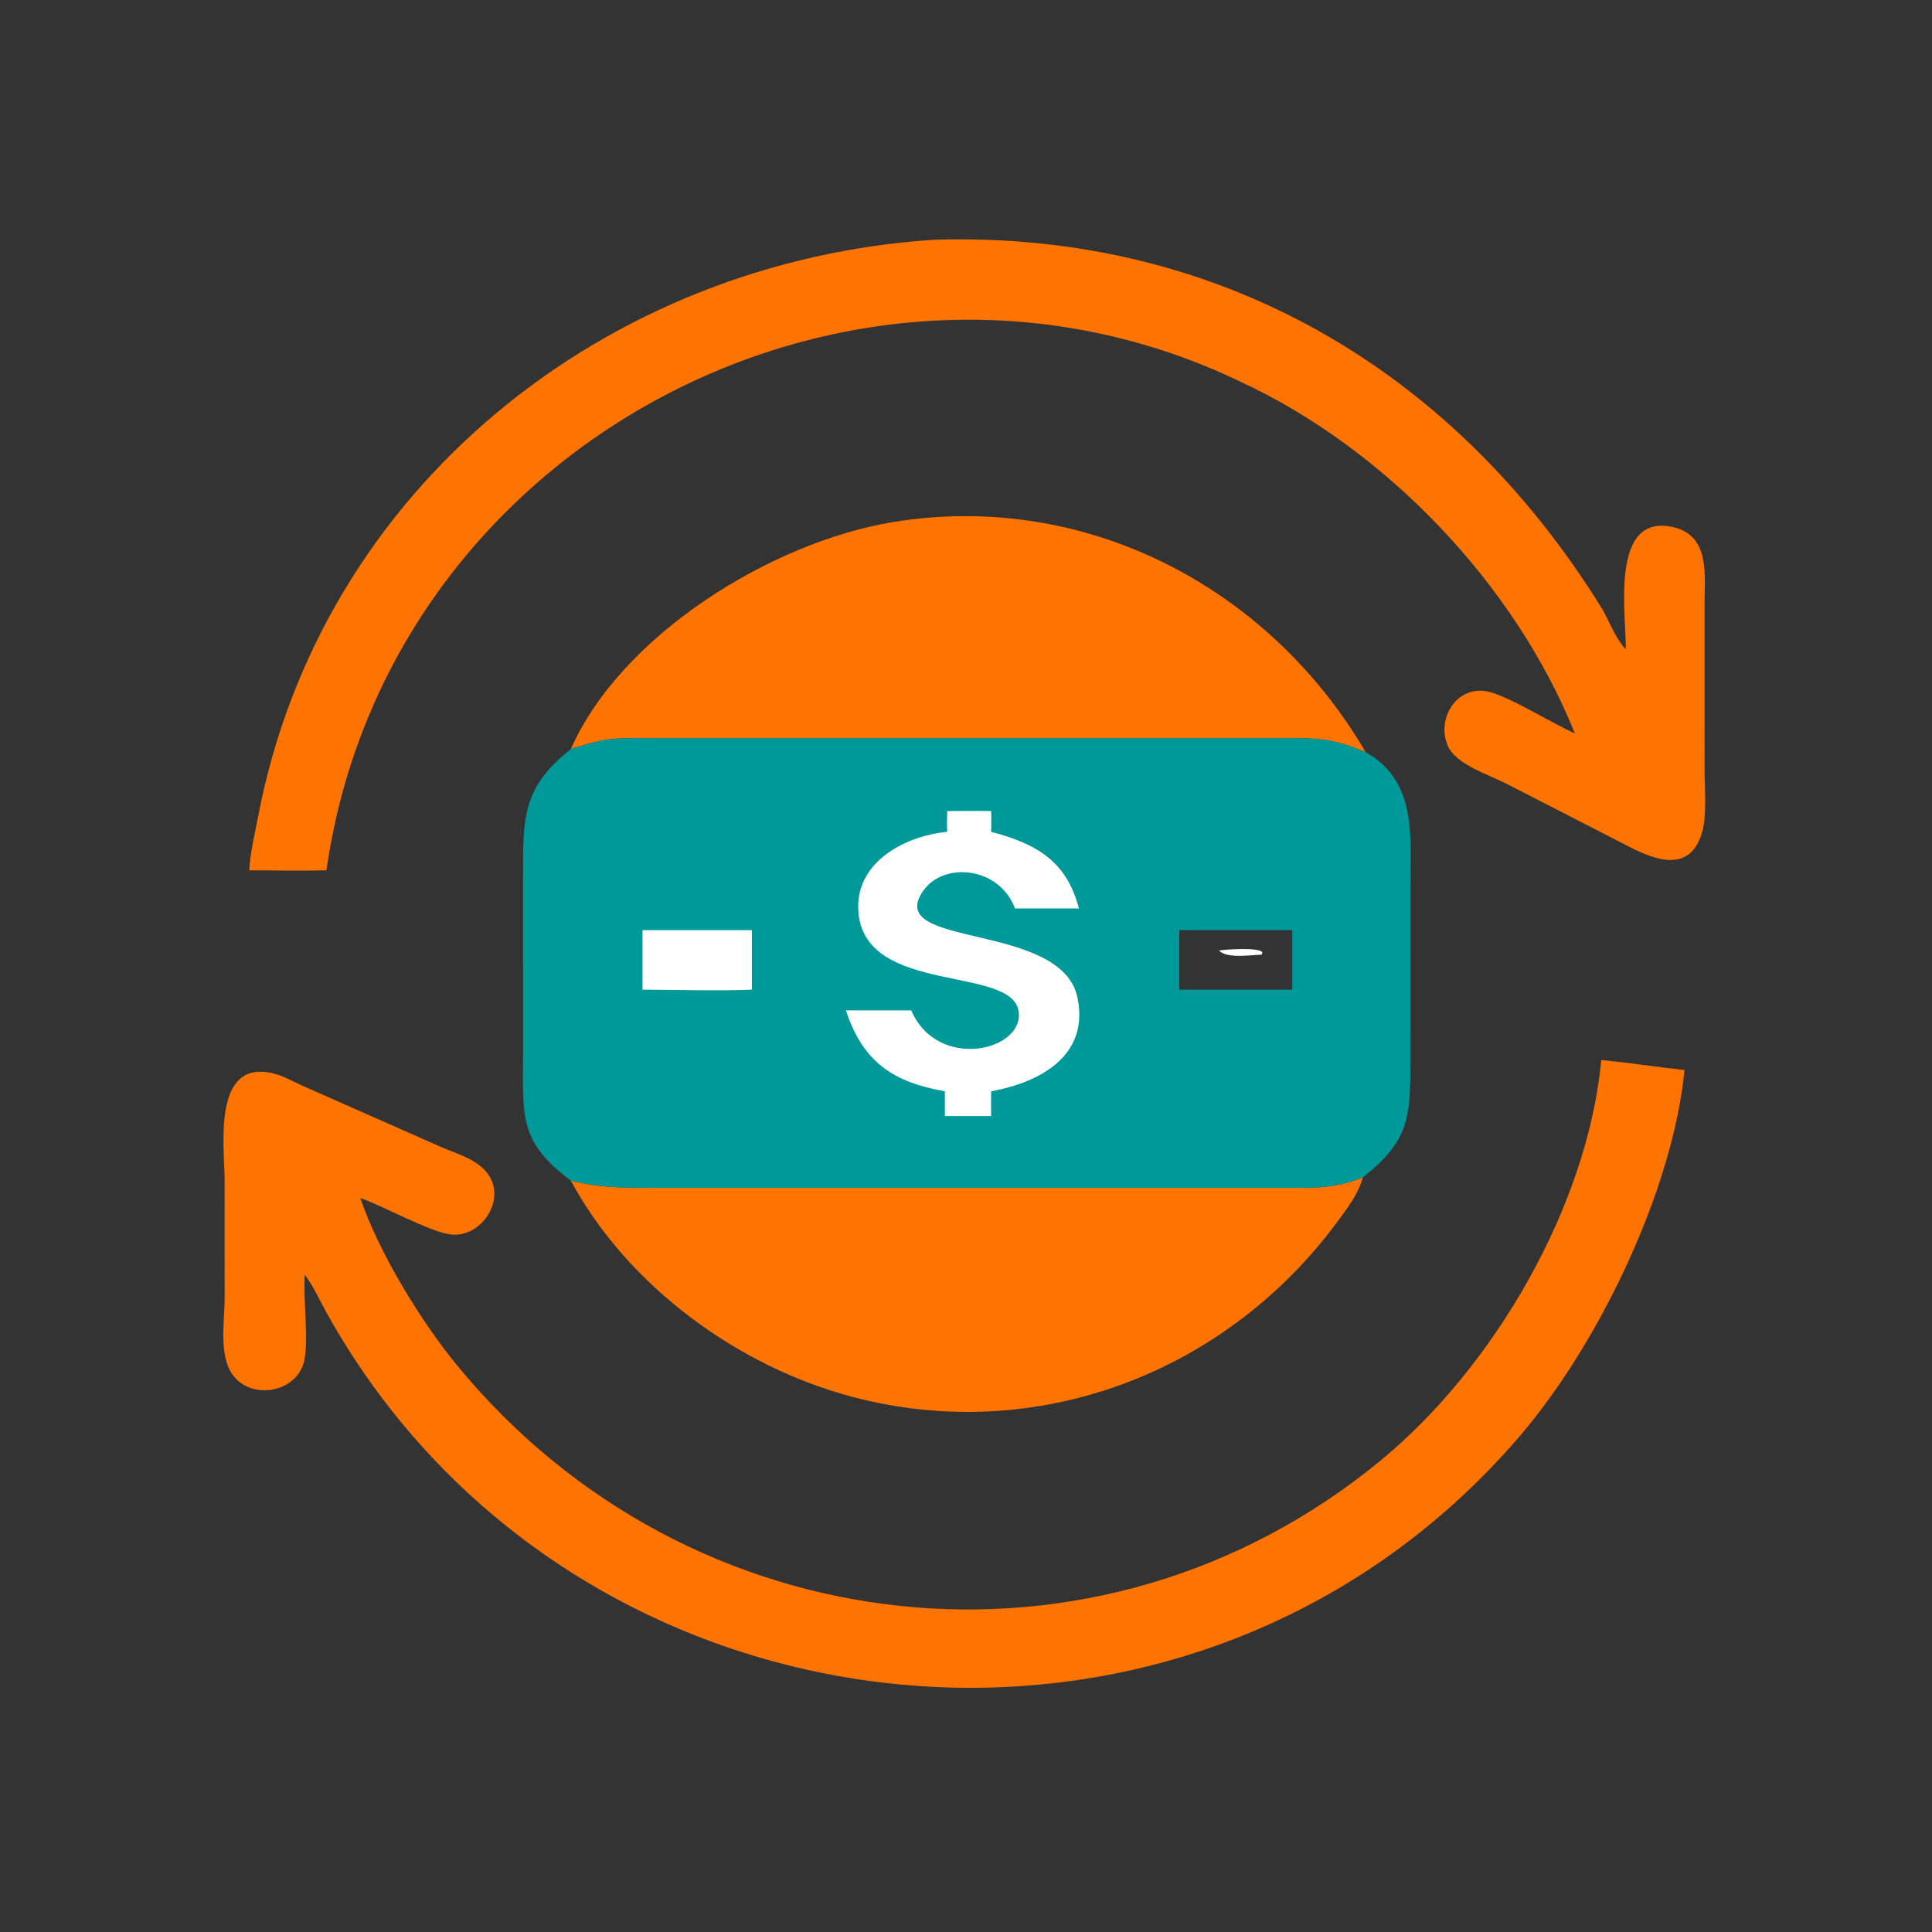
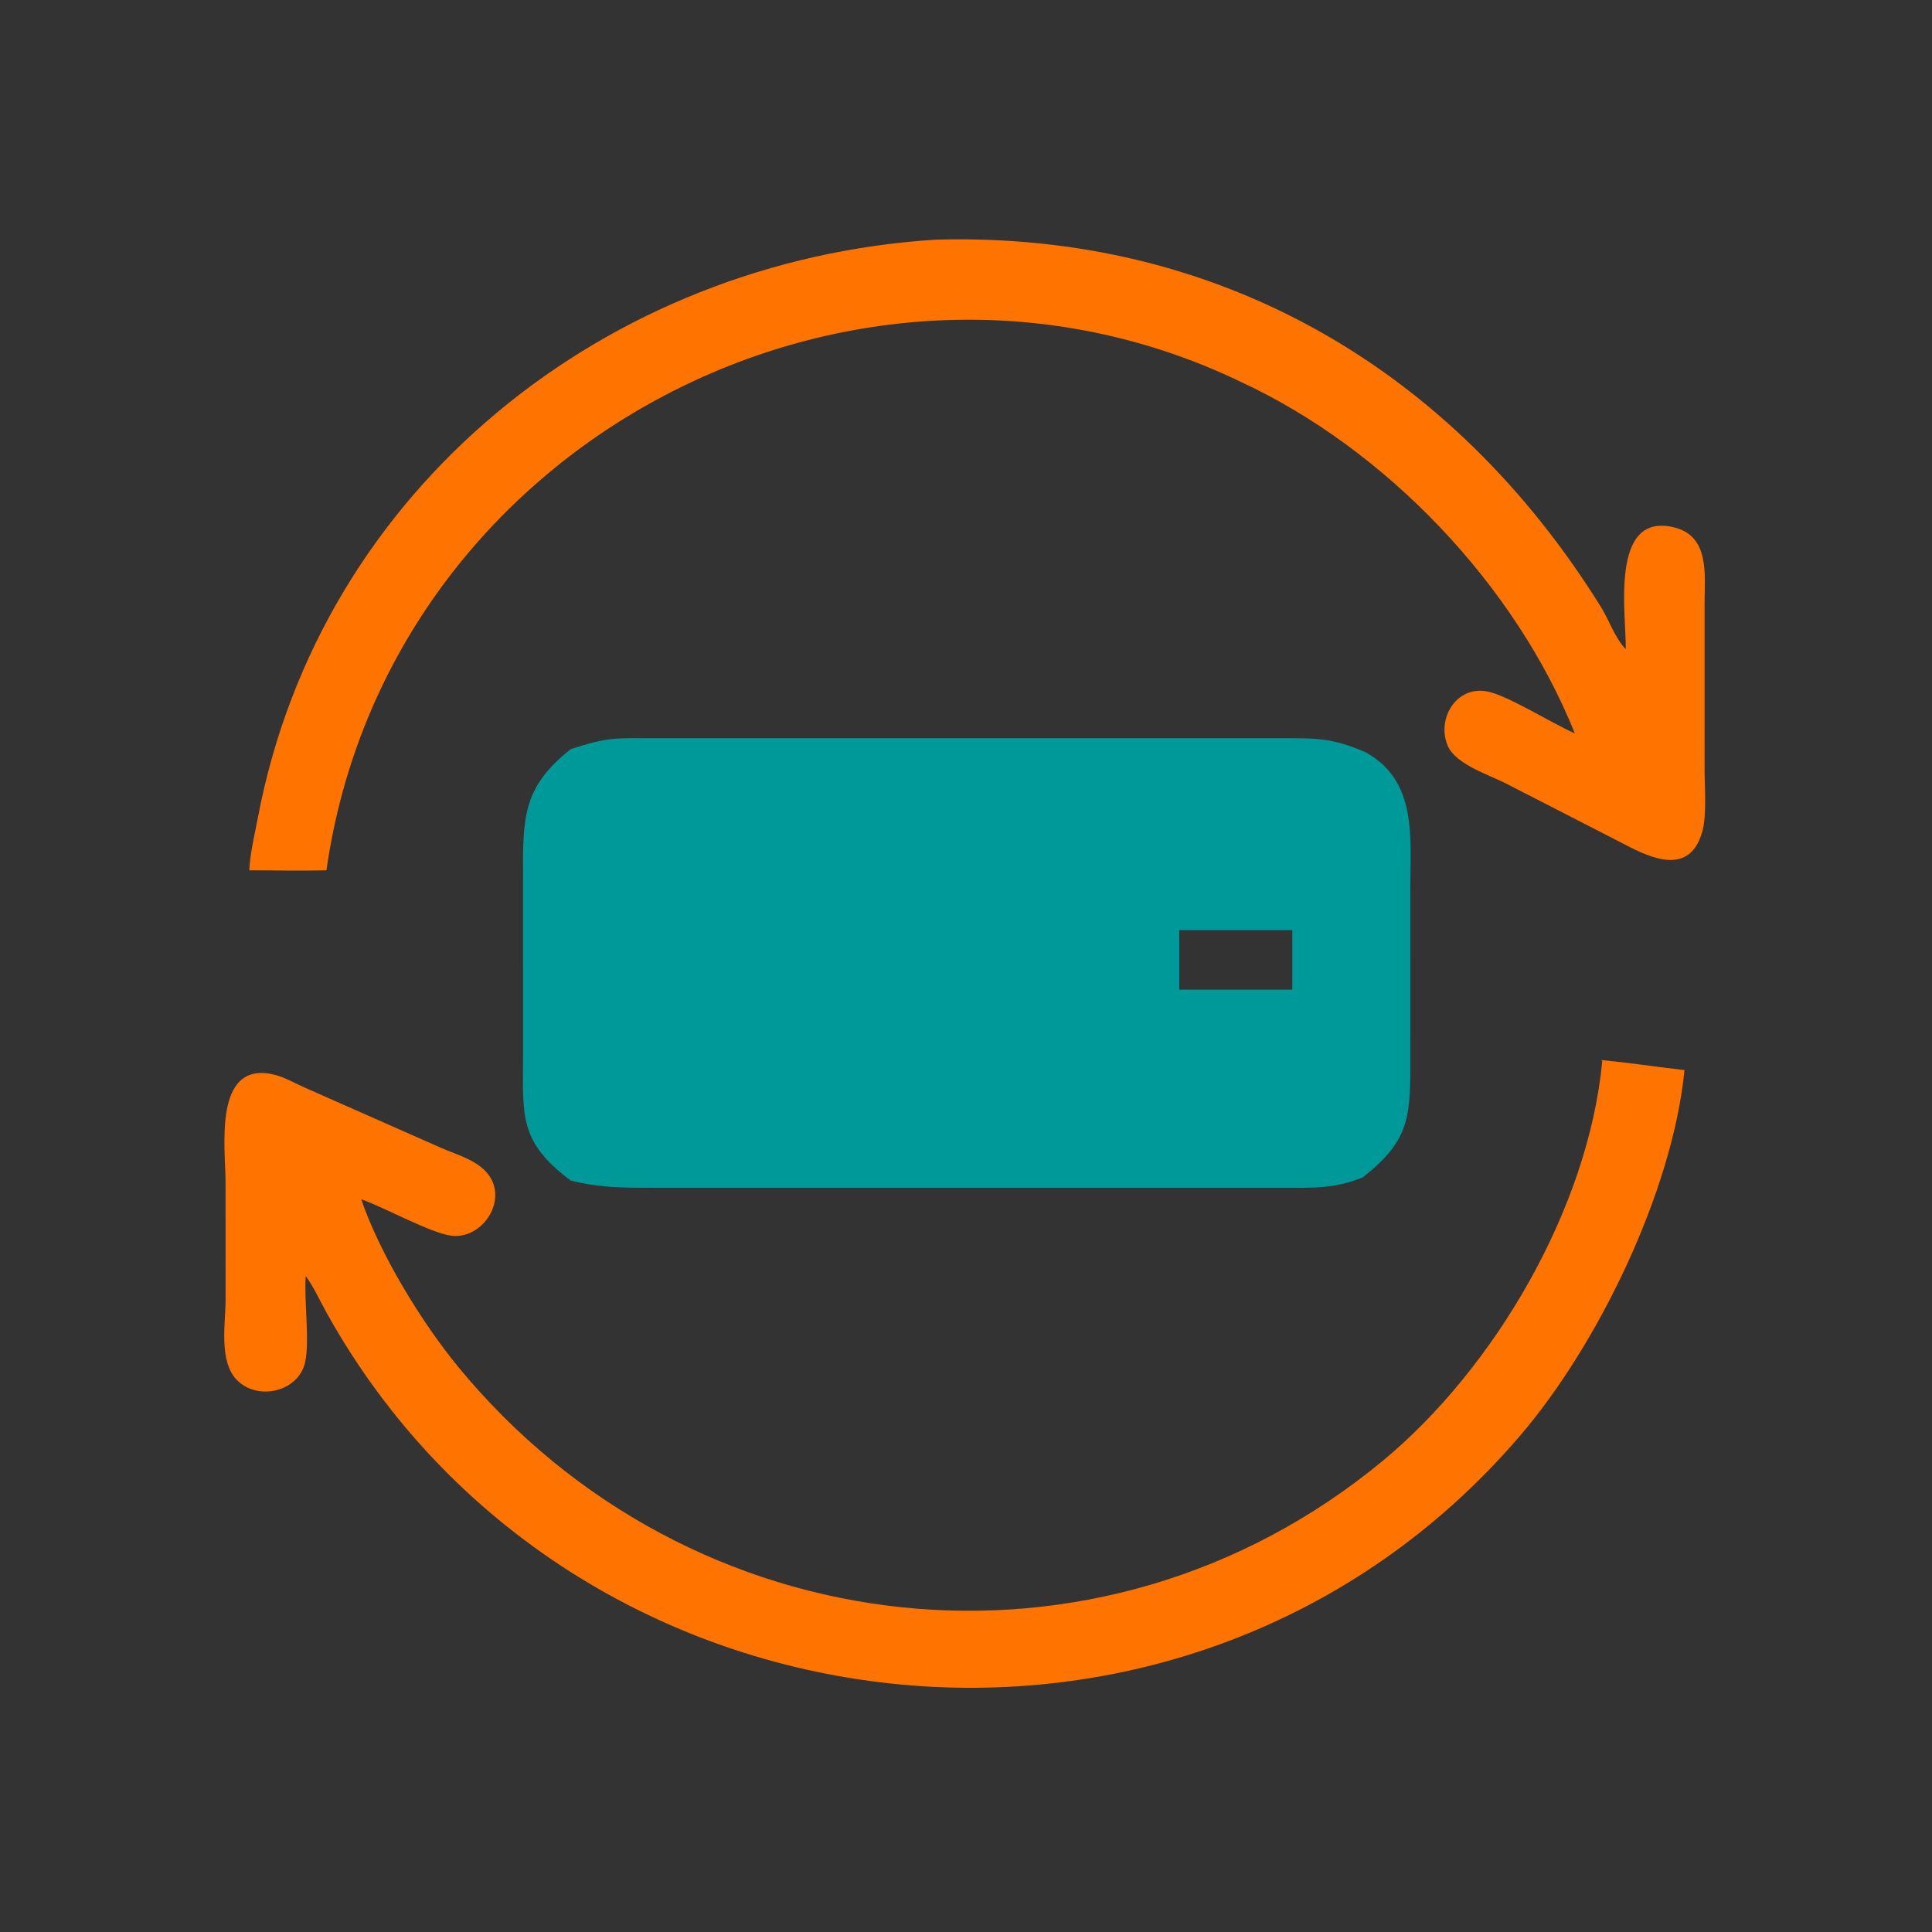
<svg xmlns="http://www.w3.org/2000/svg" width="1024" height="1024">
  <rect width="100%" height="100%" fill="#333333" stroke="none" />
-   <path fill="#FF7400" d="M302.548 397.016c27.034-61.012 106.906-109.682 170.25-120.218 101.328-16.85 199.352 33.468 251.088 121.956-18.362-7.976-26.908-7.488-46.396-7.48l-330.528-.002c-21.472.008-24.024-.748-44.414 5.744zm0 228.734c15.938 3.936 28.48 3.802 44.956 3.798l331.944.002c16.112 0 27.652.688 42.866-5.522-2.294 8.754-8.338 16.582-13.66 23.772-59.15 79.928-159.07 118.29-256.574 92.644-60.908-16.022-119.436-58.854-149.532-114.694z" />
-   <path fill="#FF7400" d="M495.958 127.025c148.858-4.2 273.522 67.551 352.546 194.639 4.572 7.352 7.182 16.058 13.192 22.466.344-17.672-8.888-72.72 25.314-64.688 19.384 4.552 16.44 25.254 16.452 40.48l.004 87.816c-.004 9.438 1.242 24.342-1.258 33.156-6.7 23.622-27.372 13.836-41.014 6.698l-63.15-32.408c-8.696-4.422-26.428-10.094-30.646-19.76-6.232-14.282 4.442-32.298 21.12-28.888 10.72 2.19 34.132 16.842 46.19 22.206-31.662-79.024-100.334-150.69-176.83-186.242-203.28-97.999-452.574 31.956-484.858 258.786-13.592.374-27.297.002-40.9 0 .471-9.286 2.864-18.998 4.6-28.12 33.282-174.888 184.966-295.192 359.238-306.14zM848.72 561.862c14.76 1.378 29.372 3.642 44.094 5.312-6.268 63.98-45.724 145.526-87.356 194.048-175.68 204.766-503.238 166.452-632.23-65.204-3.63-6.52-6.795-13.67-11.18-19.712l-.502-.68c-.96 12.998 2.17 34.42-.322 45.676-3.448 15.57-24.757 20.688-35.926 9.686-10.07-9.92-6.223-30.382-6.22-43.01l-.021-62.228c.01-17.304-6.946-64.65 25.69-56.858 5.64 1.348 11 4.578 16.321 6.896l72.598 32.094c8.838 3.818 20.666 6.902 25.888 15.774 8.088 13.74-5.142 32.486-20.712 30.64-10.766-1.276-35.462-14.96-47.88-19.358 9.728 28.818 32.1 65.362 51.364 88.806 122.626 149.242 339.836 173.804 489.738 50.11 59.304-48.936 109.202-133.79 116.656-211.992z" />
+   <path fill="#FF7400" d="M495.958 127.025c148.858-4.2 273.522 67.551 352.546 194.639 4.572 7.352 7.182 16.058 13.192 22.466.344-17.672-8.888-72.72 25.314-64.688 19.384 4.552 16.44 25.254 16.452 40.48l.004 87.816c-.004 9.438 1.242 24.342-1.258 33.156-6.7 23.622-27.372 13.836-41.014 6.698l-63.15-32.408c-8.696-4.422-26.428-10.094-30.646-19.76-6.232-14.282 4.442-32.298 21.12-28.888 10.72 2.19 34.132 16.842 46.19 22.206-31.662-79.024-100.334-150.69-176.83-186.242-203.28-97.999-452.574 31.956-484.858 258.786-13.592.374-27.297.002-40.9 0 .471-9.286 2.864-18.998 4.6-28.12 33.282-174.888 184.966-295.192 359.238-306.14zM848.72 561.862c14.76 1.378 29.372 3.642 44.094 5.312-6.268 63.98-45.724 145.526-87.356 194.048-175.68 204.766-503.238 166.452-632.23-65.204-3.63-6.52-6.795-13.67-11.18-19.712c-.96 12.998 2.17 34.42-.322 45.676-3.448 15.57-24.757 20.688-35.926 9.686-10.07-9.92-6.223-30.382-6.22-43.01l-.021-62.228c.01-17.304-6.946-64.65 25.69-56.858 5.64 1.348 11 4.578 16.321 6.896l72.598 32.094c8.838 3.818 20.666 6.902 25.888 15.774 8.088 13.74-5.142 32.486-20.712 30.64-10.766-1.276-35.462-14.96-47.88-19.358 9.728 28.818 32.1 65.362 51.364 88.806 122.626 149.242 339.836 173.804 489.738 50.11 59.304-48.936 109.202-133.79 116.656-211.992z" />
  <path fill="#099" d="M302.548 397.016c20.39-6.492 22.942-5.736 44.414-5.744l330.528.002c19.488-.008 28.034-.496 46.396 7.48 27.438 15.196 23.612 45.166 23.618 71.612l-.008 95.278c-.016 27.344-1.33 39.66-25.182 58.384-15.214 6.21-26.754 5.522-42.866 5.522l-331.944-.002c-16.476.004-29.018.138-44.956-3.798-27.756-20.59-25.304-34.644-25.326-65.706l-.004-95.604c.016-29.844-.828-46.874 25.33-67.424zm322.5 95.966v31.558h59.884v-31.558h-59.884z" />
-   <path fill="#fff" d="M340.536 492.982h57.978v31.558c-19.212.758-38.734.018-57.978 0v-31.558zM646.1 503.754c3.44-.492 21.114-1.824 23.018 1.002l-.402 1.244c-5.518.08-18.566 2.314-22.616-2.246zm-144.05-73.876c7.756-.042 15.516-.134 23.27 0 .148 3.682.112 7.322 0 11.004 23.562 6.22 40.038 15.258 46.516 40.628h-33.872c-8.184-22.062-37.454-24.986-48.466-9.59-22.342 31.242 73.398 15.974 81.646 57.084 6.146 30.636-19.762 44.598-45.824 49.412-.072 4.368-.038 8.734 0 13.102h-24.518v-13.102c-27.24-4.856-43.342-15.236-52.466-42.918h34.644c13.896 32.454 60.072 21.454 56.916.502-3.658-24.294-80.458-8.646-84.852-51.75-2.72-26.682 23.94-41.106 47.006-43.368-.216-3.69-.142-7.312 0-11.004z" />
</svg>